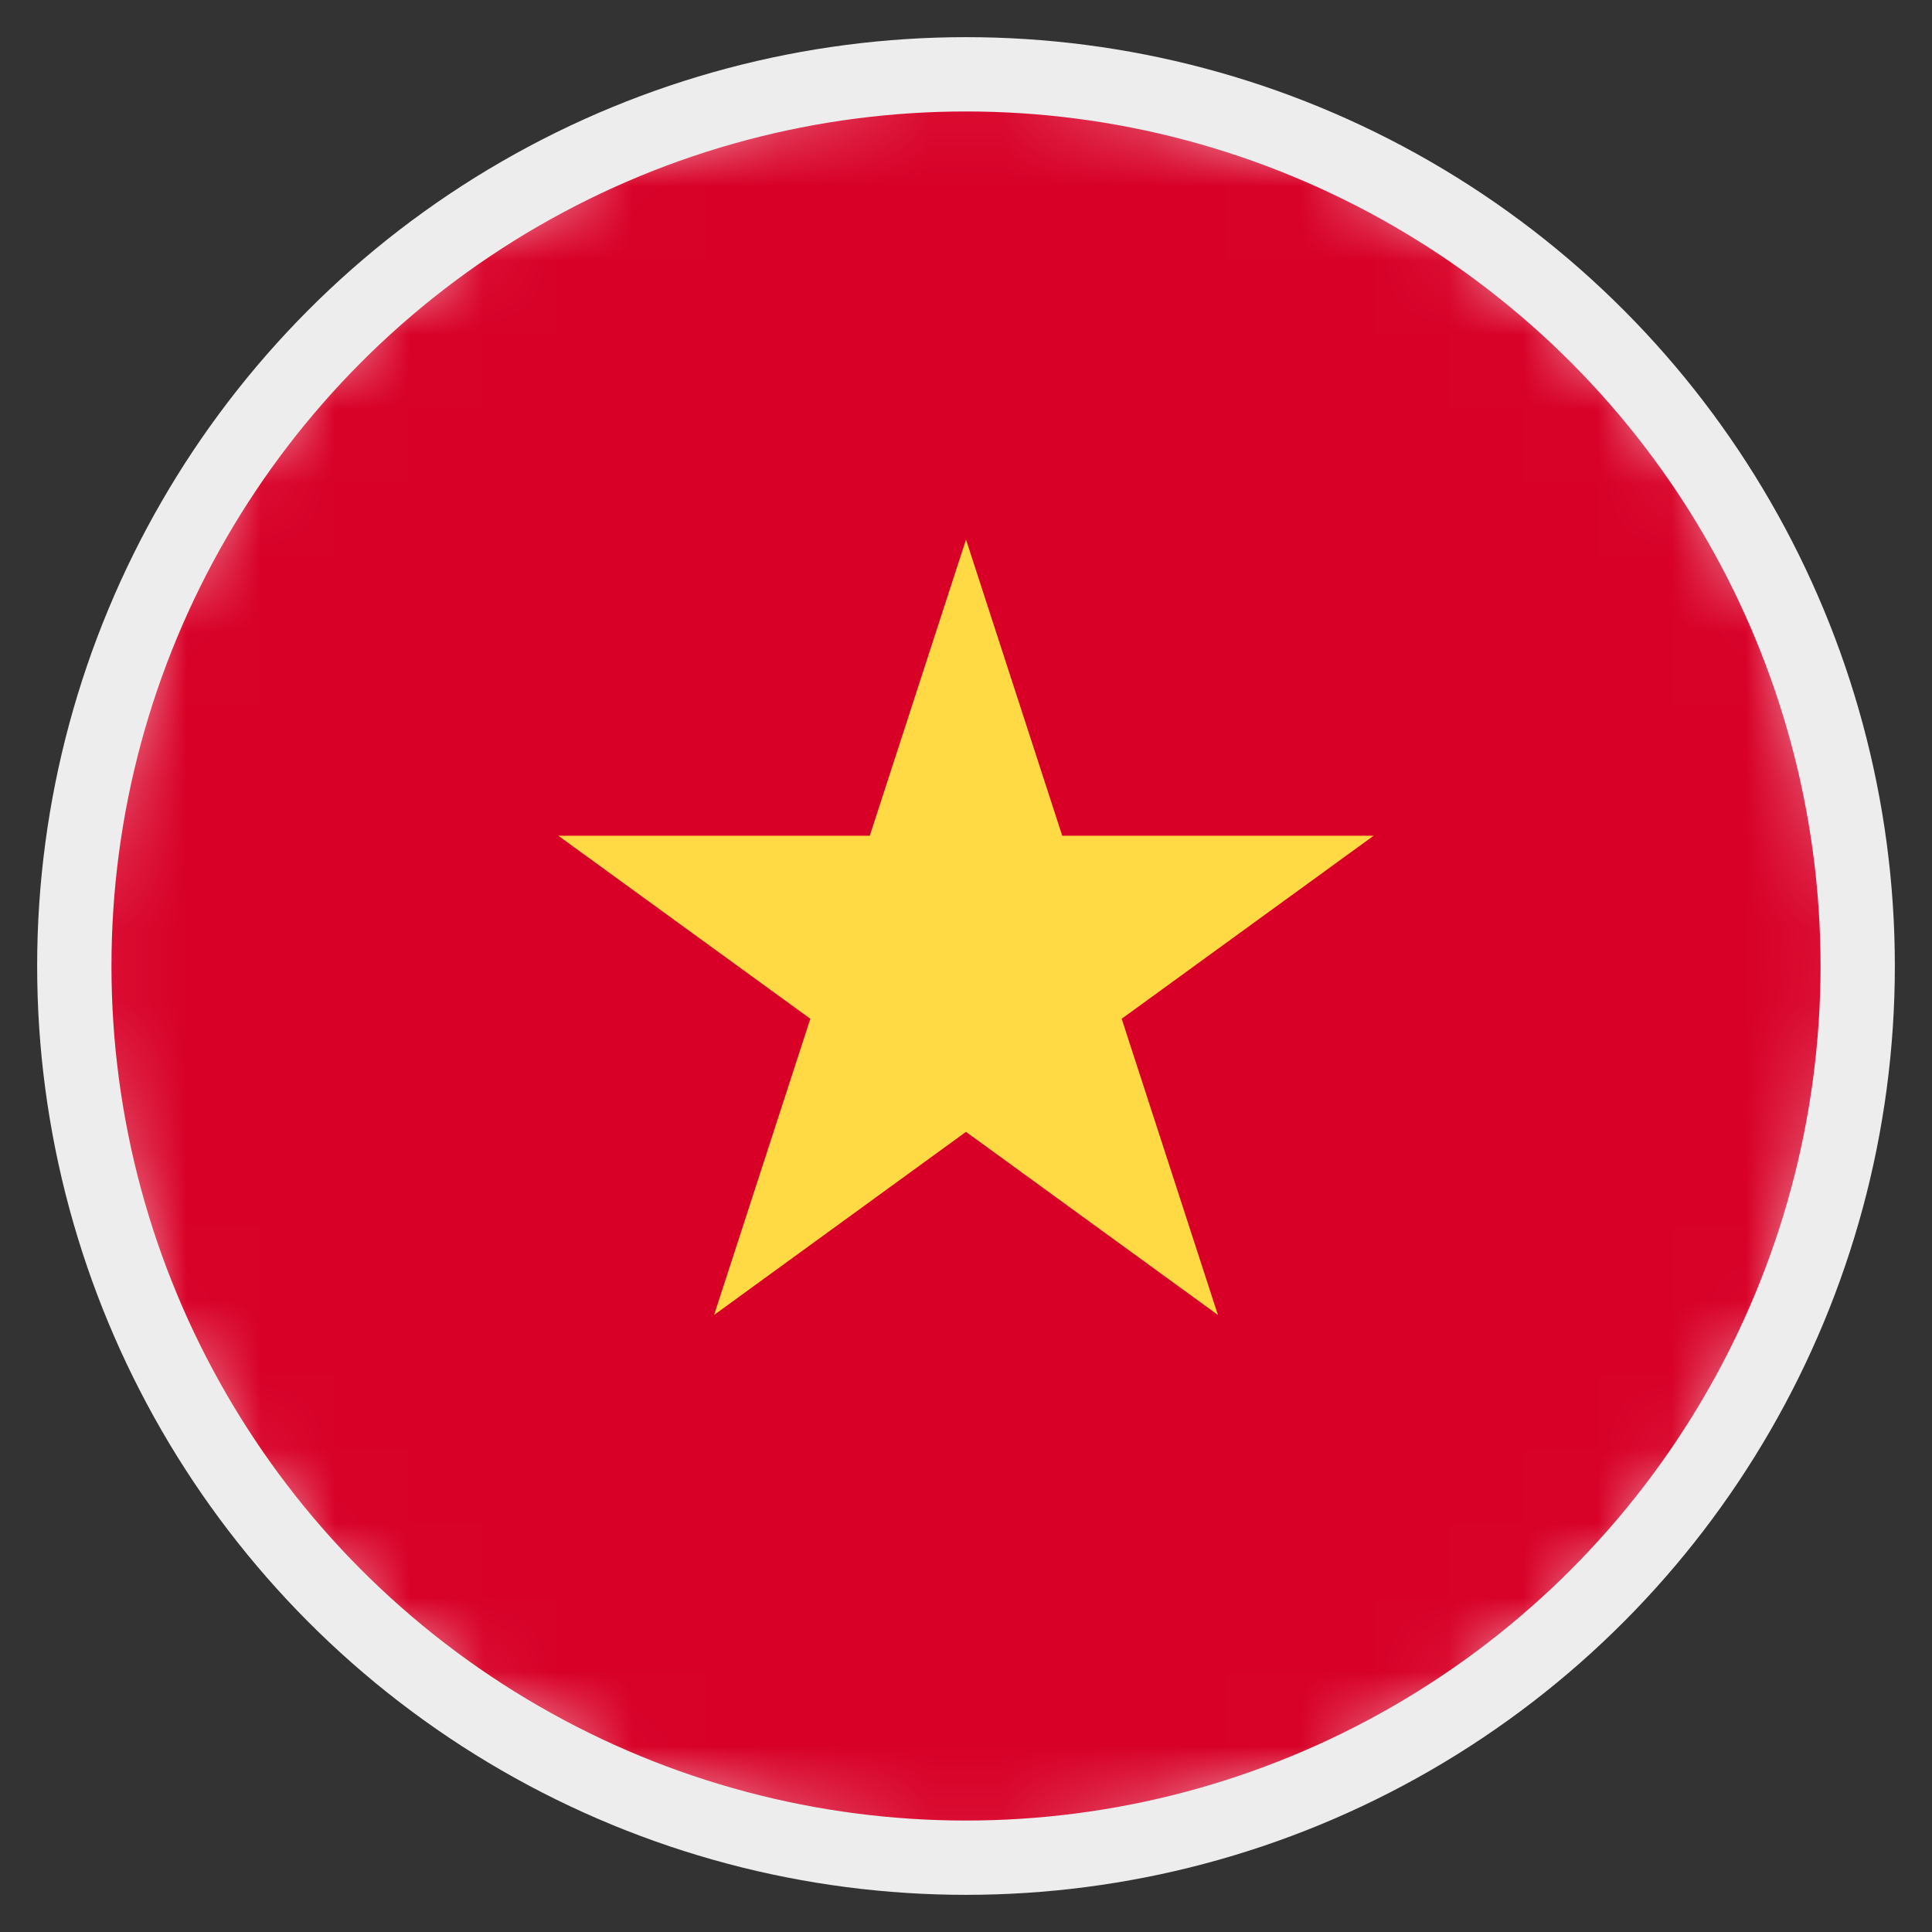
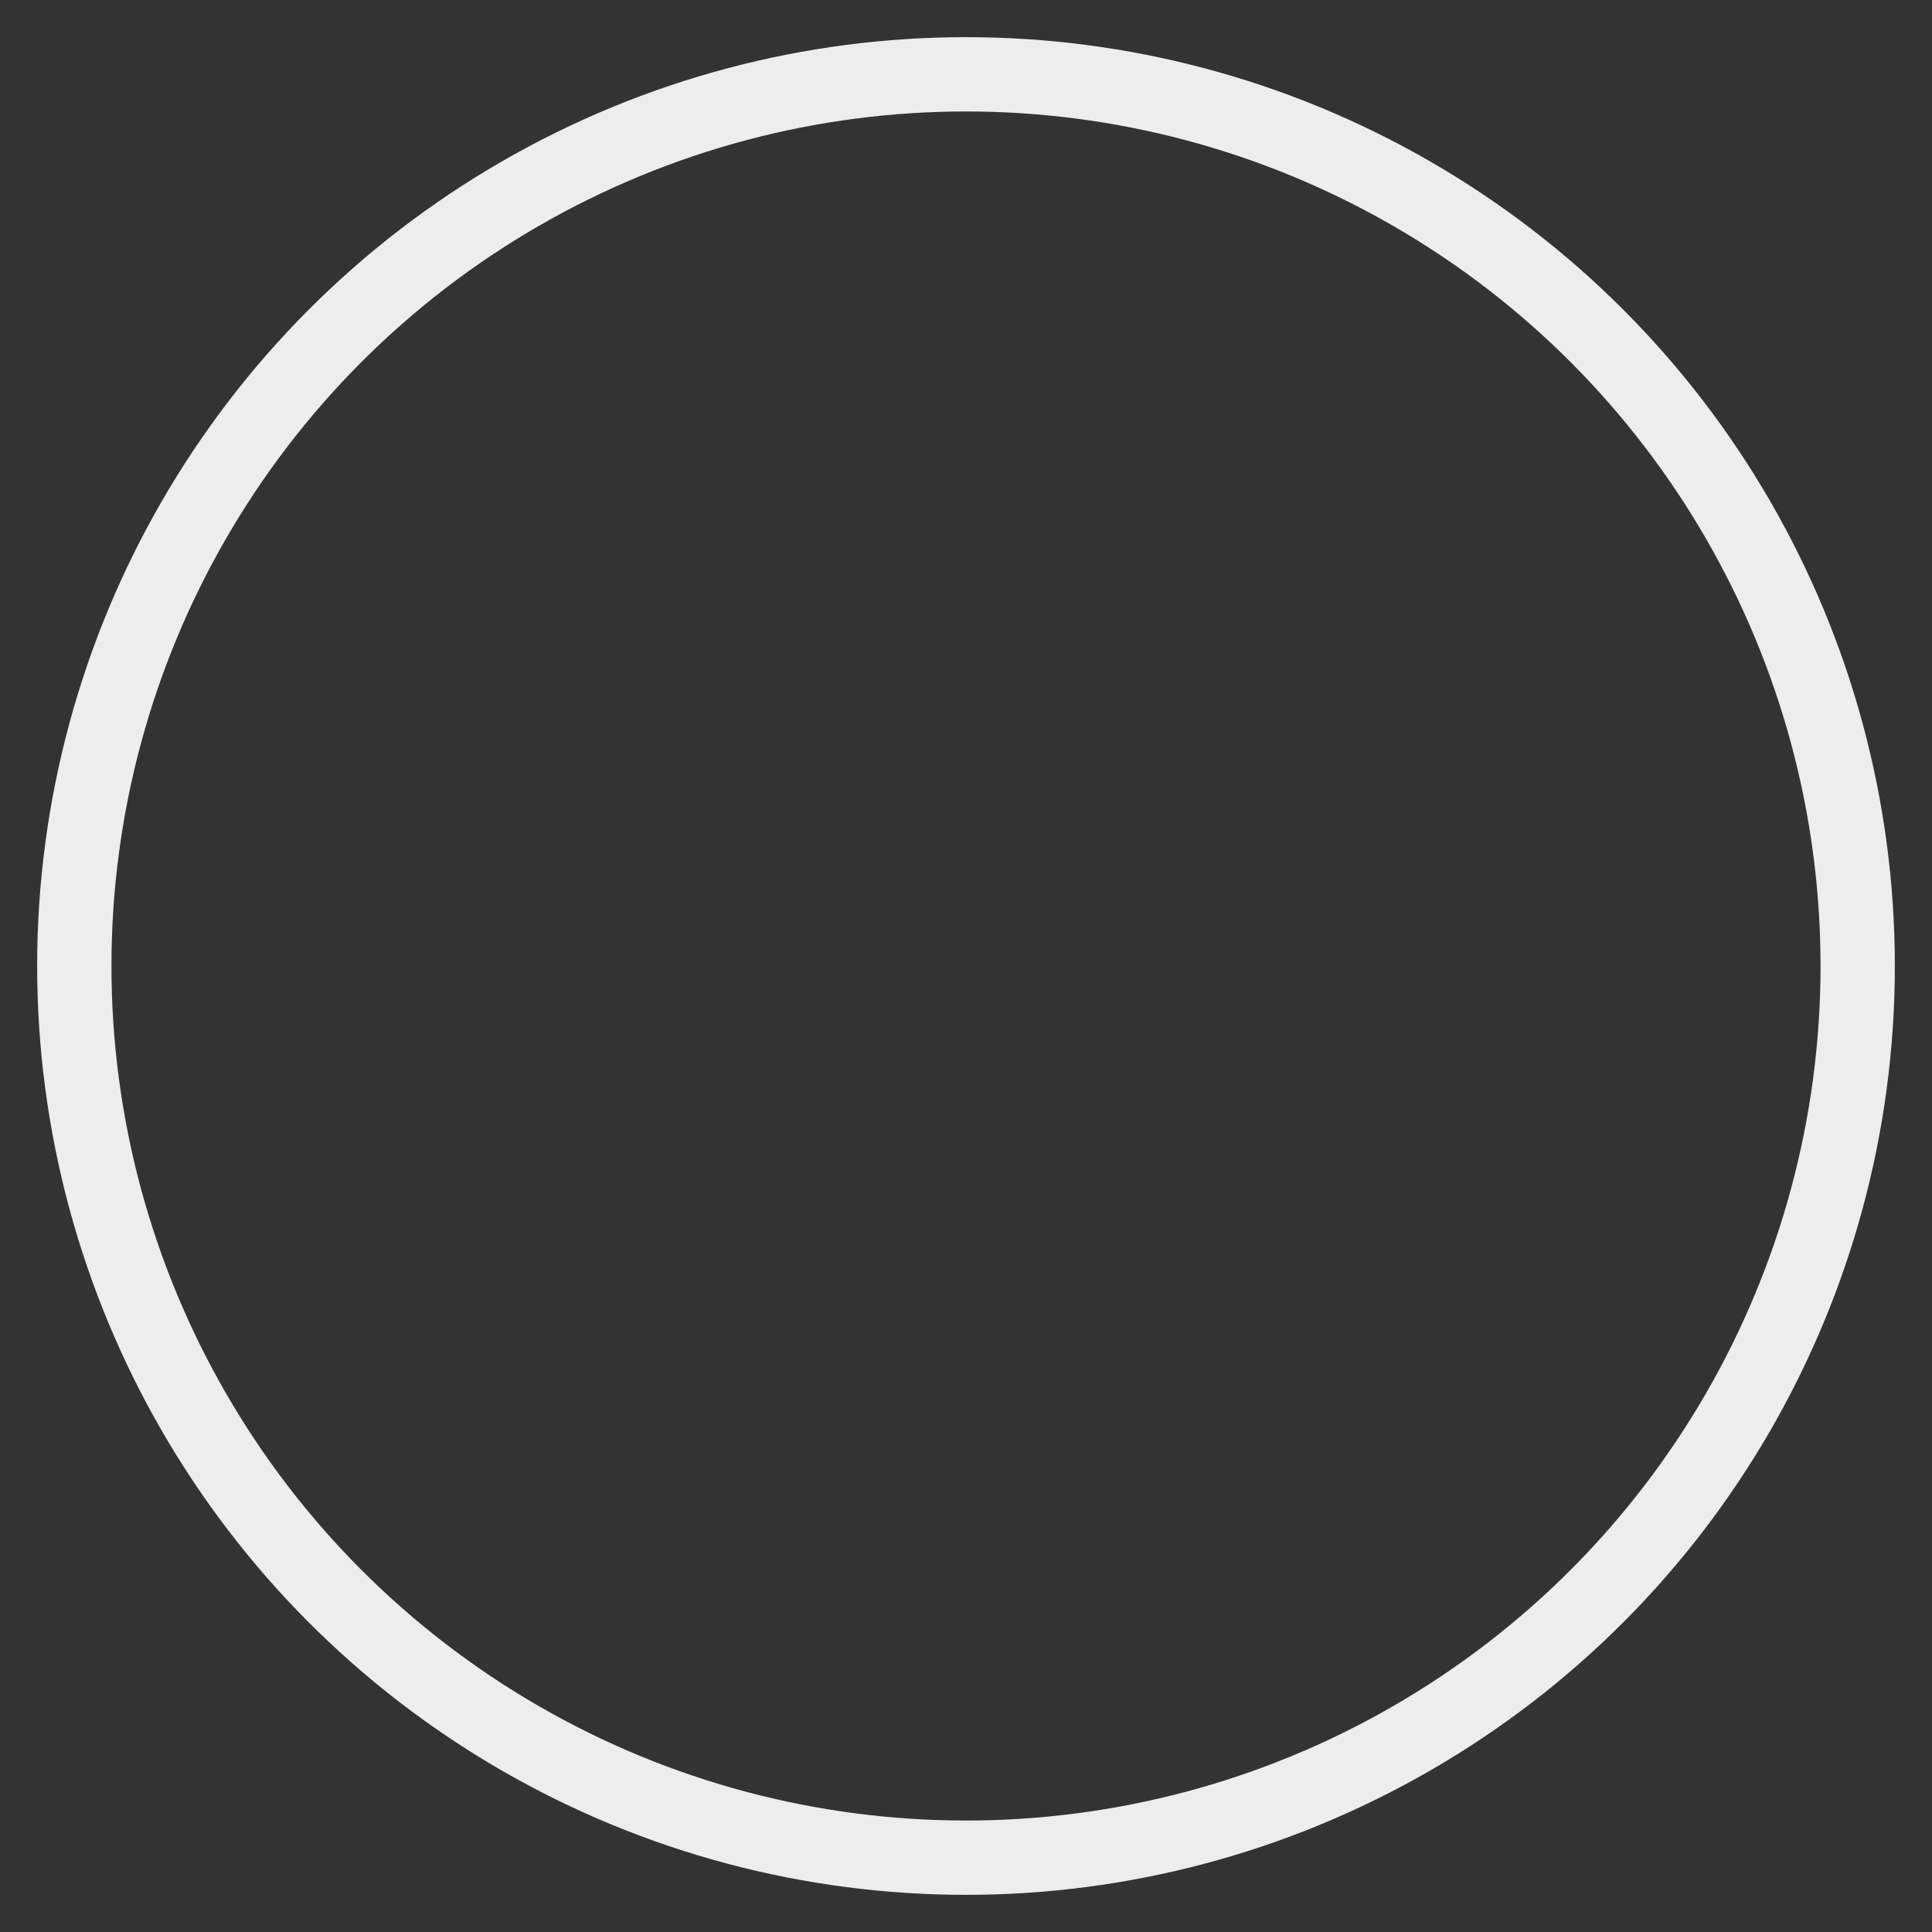
<svg xmlns="http://www.w3.org/2000/svg" xmlns:xlink="http://www.w3.org/1999/xlink" width="26px" height="26px" viewBox="0 0 26 26" version="1.1">
  <rect x="0" y="0" width="26" height="26" fill="#333333" stroke="none" />
  <title>75C8D297-6AA8-4787-BEFD-4301C1DF8118@2x</title>
  <desc>Created with sketchtool.</desc>
  <defs>
-     <circle id="path-1" cx="12" cy="12" r="12" />
    <circle id="path-3" cx="12" cy="12" r="12" />
  </defs>
  <g id="10-WERSJA-JEZYKOWA" stroke="none" stroke-width="1" fill="none" fill-rule="evenodd">
    <g id="Home_GlobalBranding_WersjaJezykowa" transform="translate(-1075, -587)">
      <g id="🇵🇱-Language" transform="translate(-267, 0)">
        <g id="Language" transform="translate(1281, 10)">
          <g id="List" transform="translate(0, 80)">
            <g id="VN" transform="translate(62, 498)">
              <mask id="mask-2" fill="white">
                <use xlink:href="#path-1" />
              </mask>
              <use id="Mask" fill="#FFFFFF" xlink:href="#path-1" />
              <g id="vietnam" mask="url(#mask-2)">
                <circle id="Oval" fill="#D80027" cx="12" cy="12" r="12" />
-                 <polygon id="Path" fill="#FFDA44" points="12 6.261 13.295 10.247 17.486 10.247 14.095 12.71 15.39 16.696 12 14.232 8.61 16.696 9.905 12.71 6.514 10.247 10.705 10.247" />
              </g>
              <mask id="mask-4" fill="white">
                <use xlink:href="#path-3" />
              </mask>
              <use id="Mask" stroke="#EDEDED" xlink:href="#path-3" />
            </g>
          </g>
        </g>
      </g>
    </g>
  </g>
</svg>